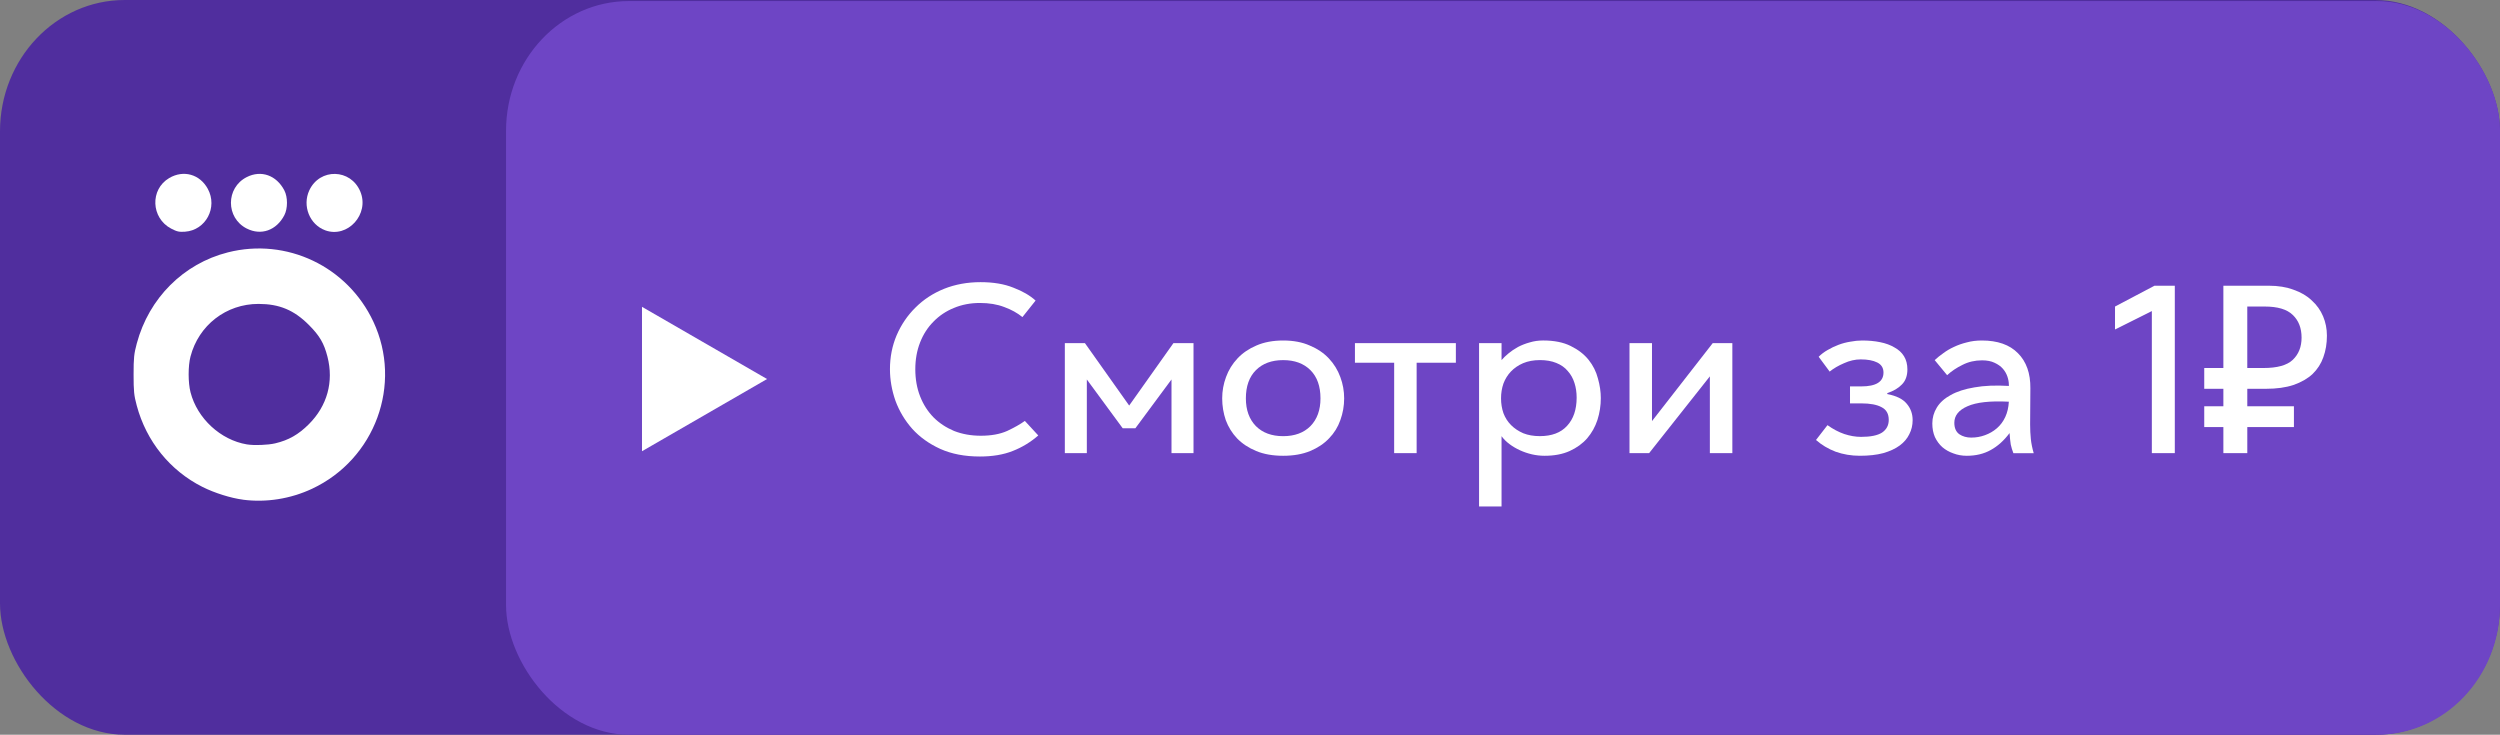
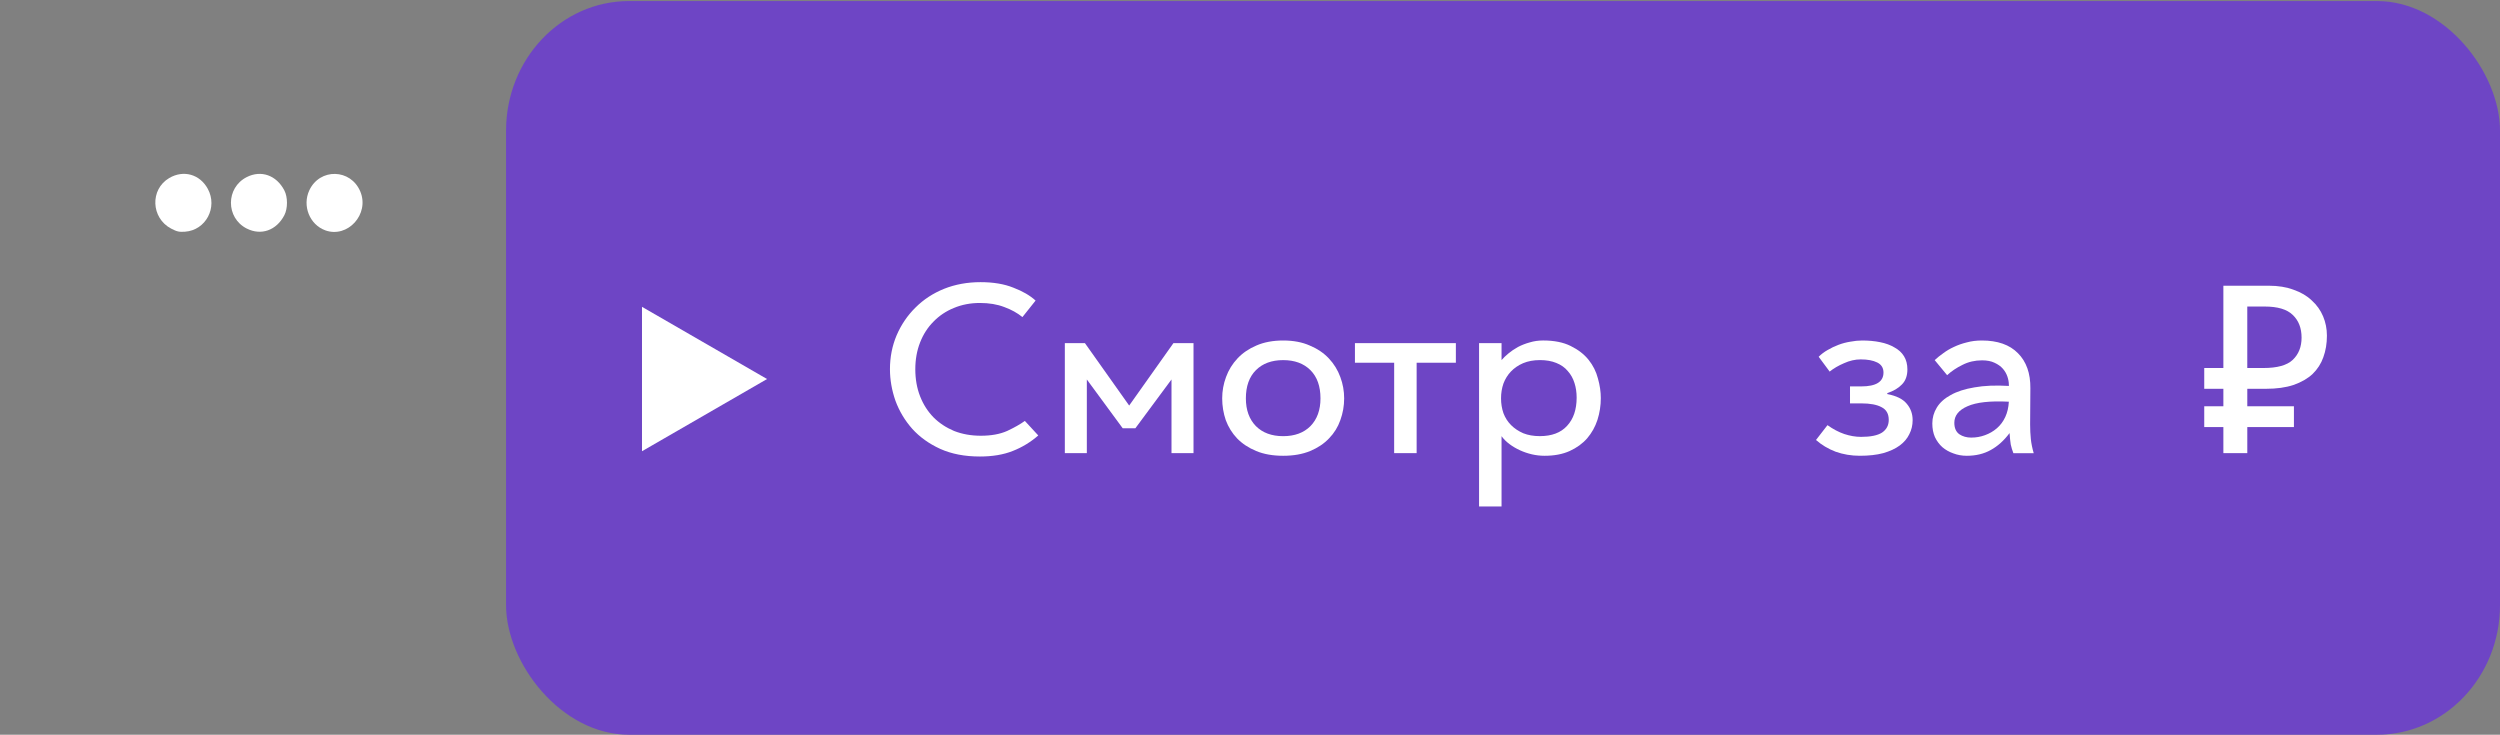
<svg xmlns="http://www.w3.org/2000/svg" xmlns:ns1="http://www.inkscape.org/namespaces/inkscape" xmlns:ns2="http://sodipodi.sourceforge.net/DTD/sodipodi-0.dtd" width="133.436mm" height="39.215mm" viewBox="0 0 133.436 39.215" version="1.1" id="svg36928" ns1:version="1.2.1 (9c6d41e410, 2022-07-14)" ns2:docname="okko(knf)3.svg">
  <rect x="0" y="0" width="133.436" height="39.215" fill="#808080" stroke="none" />
  <ns2:namedview id="namedview36930" pagecolor="#ffffff" bordercolor="#666666" borderopacity="1.0" ns1:pageshadow="2" ns1:pageopacity="0.0" ns1:pagecheckerboard="true" ns1:document-units="mm" showgrid="false" fit-margin-top="0" fit-margin-left="0" fit-margin-right="0" fit-margin-bottom="0" showborder="false" ns1:zoom="3.1108586" ns1:cx="170.21024" ns1:cy="12.858186" ns1:window-width="3440" ns1:window-height="1377" ns1:window-x="-8" ns1:window-y="-8" ns1:window-maximized="1" ns1:current-layer="layer1" ns1:showpageshadow="2" ns1:deskcolor="#d1d1d1" />
  <defs id="defs36925" />
  <g ns1:label="Слой 1" ns1:groupmode="layer" id="layer1" transform="translate(-24.797,-24.959)">
-     <rect style="display:inline;fill:#502e9e;fill-opacity:1;fill-rule:evenodd;stroke-width:0.27" id="rect14787" width="133.436" height="39.215" x="24.797" y="24.959" rx="6.655" ry="7.011" />
    <rect style="display:inline;fill:#6e45c5;fill-opacity:1;fill-rule:evenodd;stroke-width:0.266" id="rect20247" width="106.427" height="39.158" x="51.807" y="25.016" ry="6.921" rx="6.561" />
-     <path style="display:inline;fill:#ffffff;fill-opacity:1;fill-rule:evenodd;stroke-width:0.066" d="m 37.77,51.629 c -0.654,-0.085 -1.522,-0.357 -2.166,-0.681 -1.732,-0.87 -2.997,-2.435 -3.508,-4.341 -0.147,-0.547 -0.169,-0.764 -0.169,-1.655 0,-0.894 0.022,-1.108 0.171,-1.662 0.648,-2.418 2.491,-4.26 4.862,-4.861 3.138,-0.796 6.383,0.749 7.764,3.697 1.565,3.339 0.097,7.341 -3.27,8.92 -1.151,0.539 -2.445,0.745 -3.683,0.585 z m 1.72,-3.008 c 0.71,-0.167 1.239,-0.469 1.792,-1.021 0.982,-0.982 1.335,-2.264 0.993,-3.602 -0.184,-0.719 -0.419,-1.121 -0.993,-1.696 -0.791,-0.793 -1.574,-1.12 -2.684,-1.122 -1.727,-0.003 -3.198,1.135 -3.634,2.811 -0.132,0.506 -0.131,1.393 0.003,1.91 0.36,1.394 1.603,2.542 3.006,2.777 0.385,0.064 1.122,0.037 1.519,-0.057 z" id="path23973" />
    <path style="display:inline;fill:#ffffff;fill-opacity:1;fill-rule:evenodd;stroke-width:0.066" d="m 33.934,37.162 c -1.08,-0.565 -1.14,-2.094 -0.104,-2.701 0.762,-0.447 1.634,-0.202 2.058,0.577 0.541,0.993 -0.105,2.21 -1.214,2.288 -0.316,0.022 -0.433,-0.004 -0.739,-0.164 z" id="path24012" />
    <path style="display:inline;fill:#ffffff;fill-opacity:1;fill-rule:evenodd;stroke-width:0.066" d="m 37.967,37.158 c -1.125,-0.57 -1.125,-2.177 0,-2.747 0.768,-0.389 1.585,-0.1 2.007,0.711 0.187,0.36 0.187,0.963 0,1.324 -0.422,0.811 -1.239,1.101 -2.007,0.711 z" id="path24051" />
    <path style="display:inline;fill:#ffffff;fill-opacity:1;fill-rule:evenodd;stroke-width:0.066" d="m 42.157,37.252 c -0.834,-0.303 -1.235,-1.308 -0.851,-2.133 0.558,-1.199 2.212,-1.161 2.723,0.064 0.502,1.204 -0.673,2.504 -1.872,2.07 z" id="path24090" />
    <g aria-label="Смотри за 1₽" id="text289" style="font-size:12.766px;font-family:'OKKO Sans';-inkscape-font-specification:'OKKO Sans';fill:#ffffff;stroke-width:0.598" transform="translate(5.273)">
      <path d="m 74.941,48.201 q -0.613,0.536 -1.366,0.83 -0.74,0.294 -1.749,0.294 -1.213,0 -2.119,-0.408 -0.894,-0.408 -1.494,-1.072 -0.587,-0.664 -0.894,-1.494 -0.294,-0.843 -0.294,-1.685 0,-0.97 0.357,-1.813 0.37,-0.855 1.008,-1.481 0.638,-0.638 1.519,-0.996 0.894,-0.357 1.953,-0.357 1.021,0 1.749,0.294 0.74,0.281 1.187,0.689 l -0.702,0.881 q -0.408,-0.332 -0.97,-0.536 -0.562,-0.217 -1.302,-0.217 -0.753,0 -1.391,0.268 -0.626,0.255 -1.085,0.728 -0.46,0.46 -0.715,1.111 -0.255,0.651 -0.255,1.43 0,0.791 0.255,1.443 0.255,0.651 0.715,1.123 0.46,0.46 1.098,0.728 0.651,0.255 1.43,0.255 0.83,0 1.404,-0.255 0.574,-0.268 0.945,-0.536 z" id="path341" />
      <path d="m 77.533,45.213 v 3.932 h -1.174 v -5.872 h 1.072 l 2.362,3.332 2.362,-3.332 h 1.072 V 49.145 H 82.052 v -3.932 l -1.928,2.604 h -0.677 z" id="path343" />
-       <path d="m 88.013,43.133 q 0.817,0 1.417,0.268 0.613,0.255 1.021,0.689 0.408,0.434 0.613,0.996 0.204,0.549 0.204,1.136 0,0.6 -0.204,1.162 -0.191,0.549 -0.6,0.97 -0.396,0.421 -1.008,0.677 -0.613,0.255 -1.443,0.255 -0.83,0 -1.443,-0.255 -0.613,-0.255 -1.021,-0.677 -0.396,-0.421 -0.6,-0.97 -0.191,-0.562 -0.191,-1.162 0,-0.587 0.204,-1.136 0.204,-0.562 0.613,-0.996 0.408,-0.434 1.008,-0.689 0.613,-0.268 1.43,-0.268 z m 0,1.047 q -0.919,0 -1.455,0.536 -0.536,0.536 -0.536,1.506 0,0.932 0.536,1.481 0.536,0.536 1.455,0.536 0.919,0 1.455,-0.536 0.536,-0.549 0.536,-1.481 0,-0.97 -0.536,-1.506 -0.536,-0.536 -1.455,-0.536 z" id="path345" />
+       <path d="m 88.013,43.133 q 0.817,0 1.417,0.268 0.613,0.255 1.021,0.689 0.408,0.434 0.613,0.996 0.204,0.549 0.204,1.136 0,0.6 -0.204,1.162 -0.191,0.549 -0.6,0.97 -0.396,0.421 -1.008,0.677 -0.613,0.255 -1.443,0.255 -0.83,0 -1.443,-0.255 -0.613,-0.255 -1.021,-0.677 -0.396,-0.421 -0.6,-0.97 -0.191,-0.562 -0.191,-1.162 0,-0.587 0.204,-1.136 0.204,-0.562 0.613,-0.996 0.408,-0.434 1.008,-0.689 0.613,-0.268 1.43,-0.268 z m 0,1.047 q -0.919,0 -1.455,0.536 -0.536,0.536 -0.536,1.506 0,0.932 0.536,1.481 0.536,0.536 1.455,0.536 0.919,0 1.455,-0.536 0.536,-0.549 0.536,-1.481 0,-0.97 -0.536,-1.506 -0.536,-0.536 -1.455,-0.536 " id="path345" />
      <path d="M 93.937,44.32 H 91.843 v -1.047 h 5.387 v 1.047 h -2.094 v 4.825 h -1.2 z" id="path347" />
      <path d="m 98.468,51.992 v -8.719 h 1.2 v 0.906 q 0.153,-0.179 0.37,-0.357 0.23,-0.191 0.511,-0.345 0.294,-0.153 0.626,-0.243 0.332,-0.102 0.715,-0.102 0.881,0 1.468,0.294 0.6,0.294 0.957,0.74 0.357,0.447 0.498,0.996 0.153,0.536 0.153,1.047 0,0.6 -0.179,1.162 -0.179,0.549 -0.549,0.983 -0.37,0.421 -0.932,0.677 -0.562,0.255 -1.34,0.255 -0.345,0 -0.677,-0.077 -0.332,-0.077 -0.638,-0.217 -0.306,-0.14 -0.562,-0.332 -0.255,-0.191 -0.421,-0.421 v 3.753 z m 3.242,-7.813 q -0.498,0 -0.894,0.166 -0.383,0.166 -0.651,0.447 -0.255,0.268 -0.396,0.638 -0.128,0.37 -0.128,0.791 0,0.421 0.128,0.791 0.14,0.37 0.409,0.638 0.268,0.268 0.651,0.434 0.383,0.153 0.881,0.153 0.957,0 1.455,-0.549 0.511,-0.549 0.511,-1.506 0,-0.421 -0.115,-0.779 -0.115,-0.37 -0.357,-0.638 -0.23,-0.281 -0.613,-0.434 -0.37,-0.153 -0.881,-0.153 z" id="path349" />
-       <path d="m 110.787,49.145 v -4.098 l -3.242,4.098 h -1.047 v -5.872 h 1.2 v 4.162 l 3.242,-4.162 h 1.047 v 5.872 z" id="path351" />
      <path d="m 118.855,48.277 q 0.766,0 1.123,-0.23 0.357,-0.243 0.357,-0.677 0,-0.485 -0.383,-0.677 -0.37,-0.204 -1.085,-0.204 h -0.6 v -0.906 h 0.6 q 1.187,0 1.187,-0.74 0,-0.37 -0.332,-0.536 -0.332,-0.166 -0.881,-0.166 -0.447,0 -0.894,0.204 -0.447,0.191 -0.766,0.447 l -0.587,-0.791 q 0.204,-0.204 0.472,-0.357 0.281,-0.166 0.587,-0.281 0.306,-0.115 0.626,-0.166 0.332,-0.064 0.638,-0.064 0.523,0 0.957,0.089 0.447,0.089 0.766,0.281 0.332,0.179 0.511,0.472 0.179,0.294 0.179,0.702 0,0.511 -0.294,0.804 -0.281,0.294 -0.779,0.46 v 0.051 q 0.728,0.14 1.034,0.511 0.319,0.37 0.319,0.881 0,0.408 -0.179,0.753 -0.166,0.345 -0.511,0.6 -0.345,0.255 -0.881,0.408 -0.523,0.14 -1.251,0.14 -0.677,0 -1.289,-0.217 -0.6,-0.23 -1.047,-0.626 l 0.613,-0.791 q 0.447,0.319 0.894,0.472 0.46,0.153 0.894,0.153 z" id="path353" />
      <path d="m 125.315,44.192 q -0.574,0 -1.047,0.243 -0.472,0.23 -0.817,0.549 l -0.664,-0.804 q 0.204,-0.191 0.46,-0.37 0.255,-0.191 0.562,-0.332 0.319,-0.153 0.689,-0.243 0.37,-0.102 0.804,-0.102 1.264,0 1.928,0.677 0.677,0.677 0.664,1.877 l -0.013,1.928 q 0,0.408 0.038,0.779 0.038,0.357 0.153,0.753 h -1.085 q -0.089,-0.23 -0.14,-0.46 -0.038,-0.243 -0.064,-0.613 -0.447,0.6 -1.008,0.906 -0.549,0.306 -1.277,0.306 -0.383,0 -0.715,-0.128 -0.332,-0.115 -0.587,-0.332 -0.243,-0.217 -0.396,-0.536 -0.14,-0.319 -0.14,-0.728 0,-0.46 0.243,-0.855 0.243,-0.396 0.74,-0.664 0.498,-0.281 1.264,-0.408 0.779,-0.14 1.838,-0.077 v -0.064 q 0,-0.204 -0.077,-0.434 -0.077,-0.23 -0.243,-0.421 -0.166,-0.191 -0.447,-0.319 -0.268,-0.128 -0.664,-0.128 z m -0.574,4.123 q 0.383,0 0.728,-0.128 0.357,-0.128 0.638,-0.37 0.281,-0.243 0.447,-0.6 0.166,-0.357 0.191,-0.817 -1.494,-0.077 -2.208,0.243 -0.702,0.306 -0.702,0.881 0,0.421 0.268,0.613 0.268,0.179 0.638,0.179 z" id="path355" />
-       <path d="m 132.412,41.32 2.106,-1.111 h 1.085 v 8.936 h -1.226 v -7.583 l -1.966,0.983 z" id="path357" />
      <path d="m 139.472,47.754 v 1.391 h -1.277 v -1.391 h -1.021 v -1.111 h 1.021 v -0.932 h -1.021 v -1.111 h 1.021 V 40.209 h 2.425 q 0.753,0 1.328,0.217 0.587,0.204 0.97,0.574 0.396,0.357 0.6,0.843 0.204,0.485 0.204,1.034 0,0.626 -0.191,1.149 -0.179,0.511 -0.574,0.894 -0.396,0.37 -1.021,0.587 -0.613,0.204 -1.468,0.204 h -0.996 v 0.932 h 2.489 v 1.111 z m 0.868,-3.153 q 1.098,0 1.557,-0.434 0.472,-0.447 0.472,-1.187 0,-0.766 -0.472,-1.213 -0.46,-0.447 -1.494,-0.447 h -0.932 v 3.281 z" id="path359" />
    </g>
    <path ns2:type="star" style="display:inline;fill:#ffffff;fill-opacity:1" id="path61231" ns1:flatsided="true" ns2:sides="3" ns2:cx="327.56229" ns2:cy="73.613121" ns2:r1="16.792736" ns2:r2="10.768731" ns2:arg1="0" ns2:arg2="1.0471976" ns1:rounded="0" ns1:randomized="0" d="m 344.355,73.613 -25.189,14.543 V 59.07 Z" transform="matrix(0.265,0,0,0.265,-25.516,25.682)" ns1:transform-center-x="-1.4246123" />
  </g>
</svg>